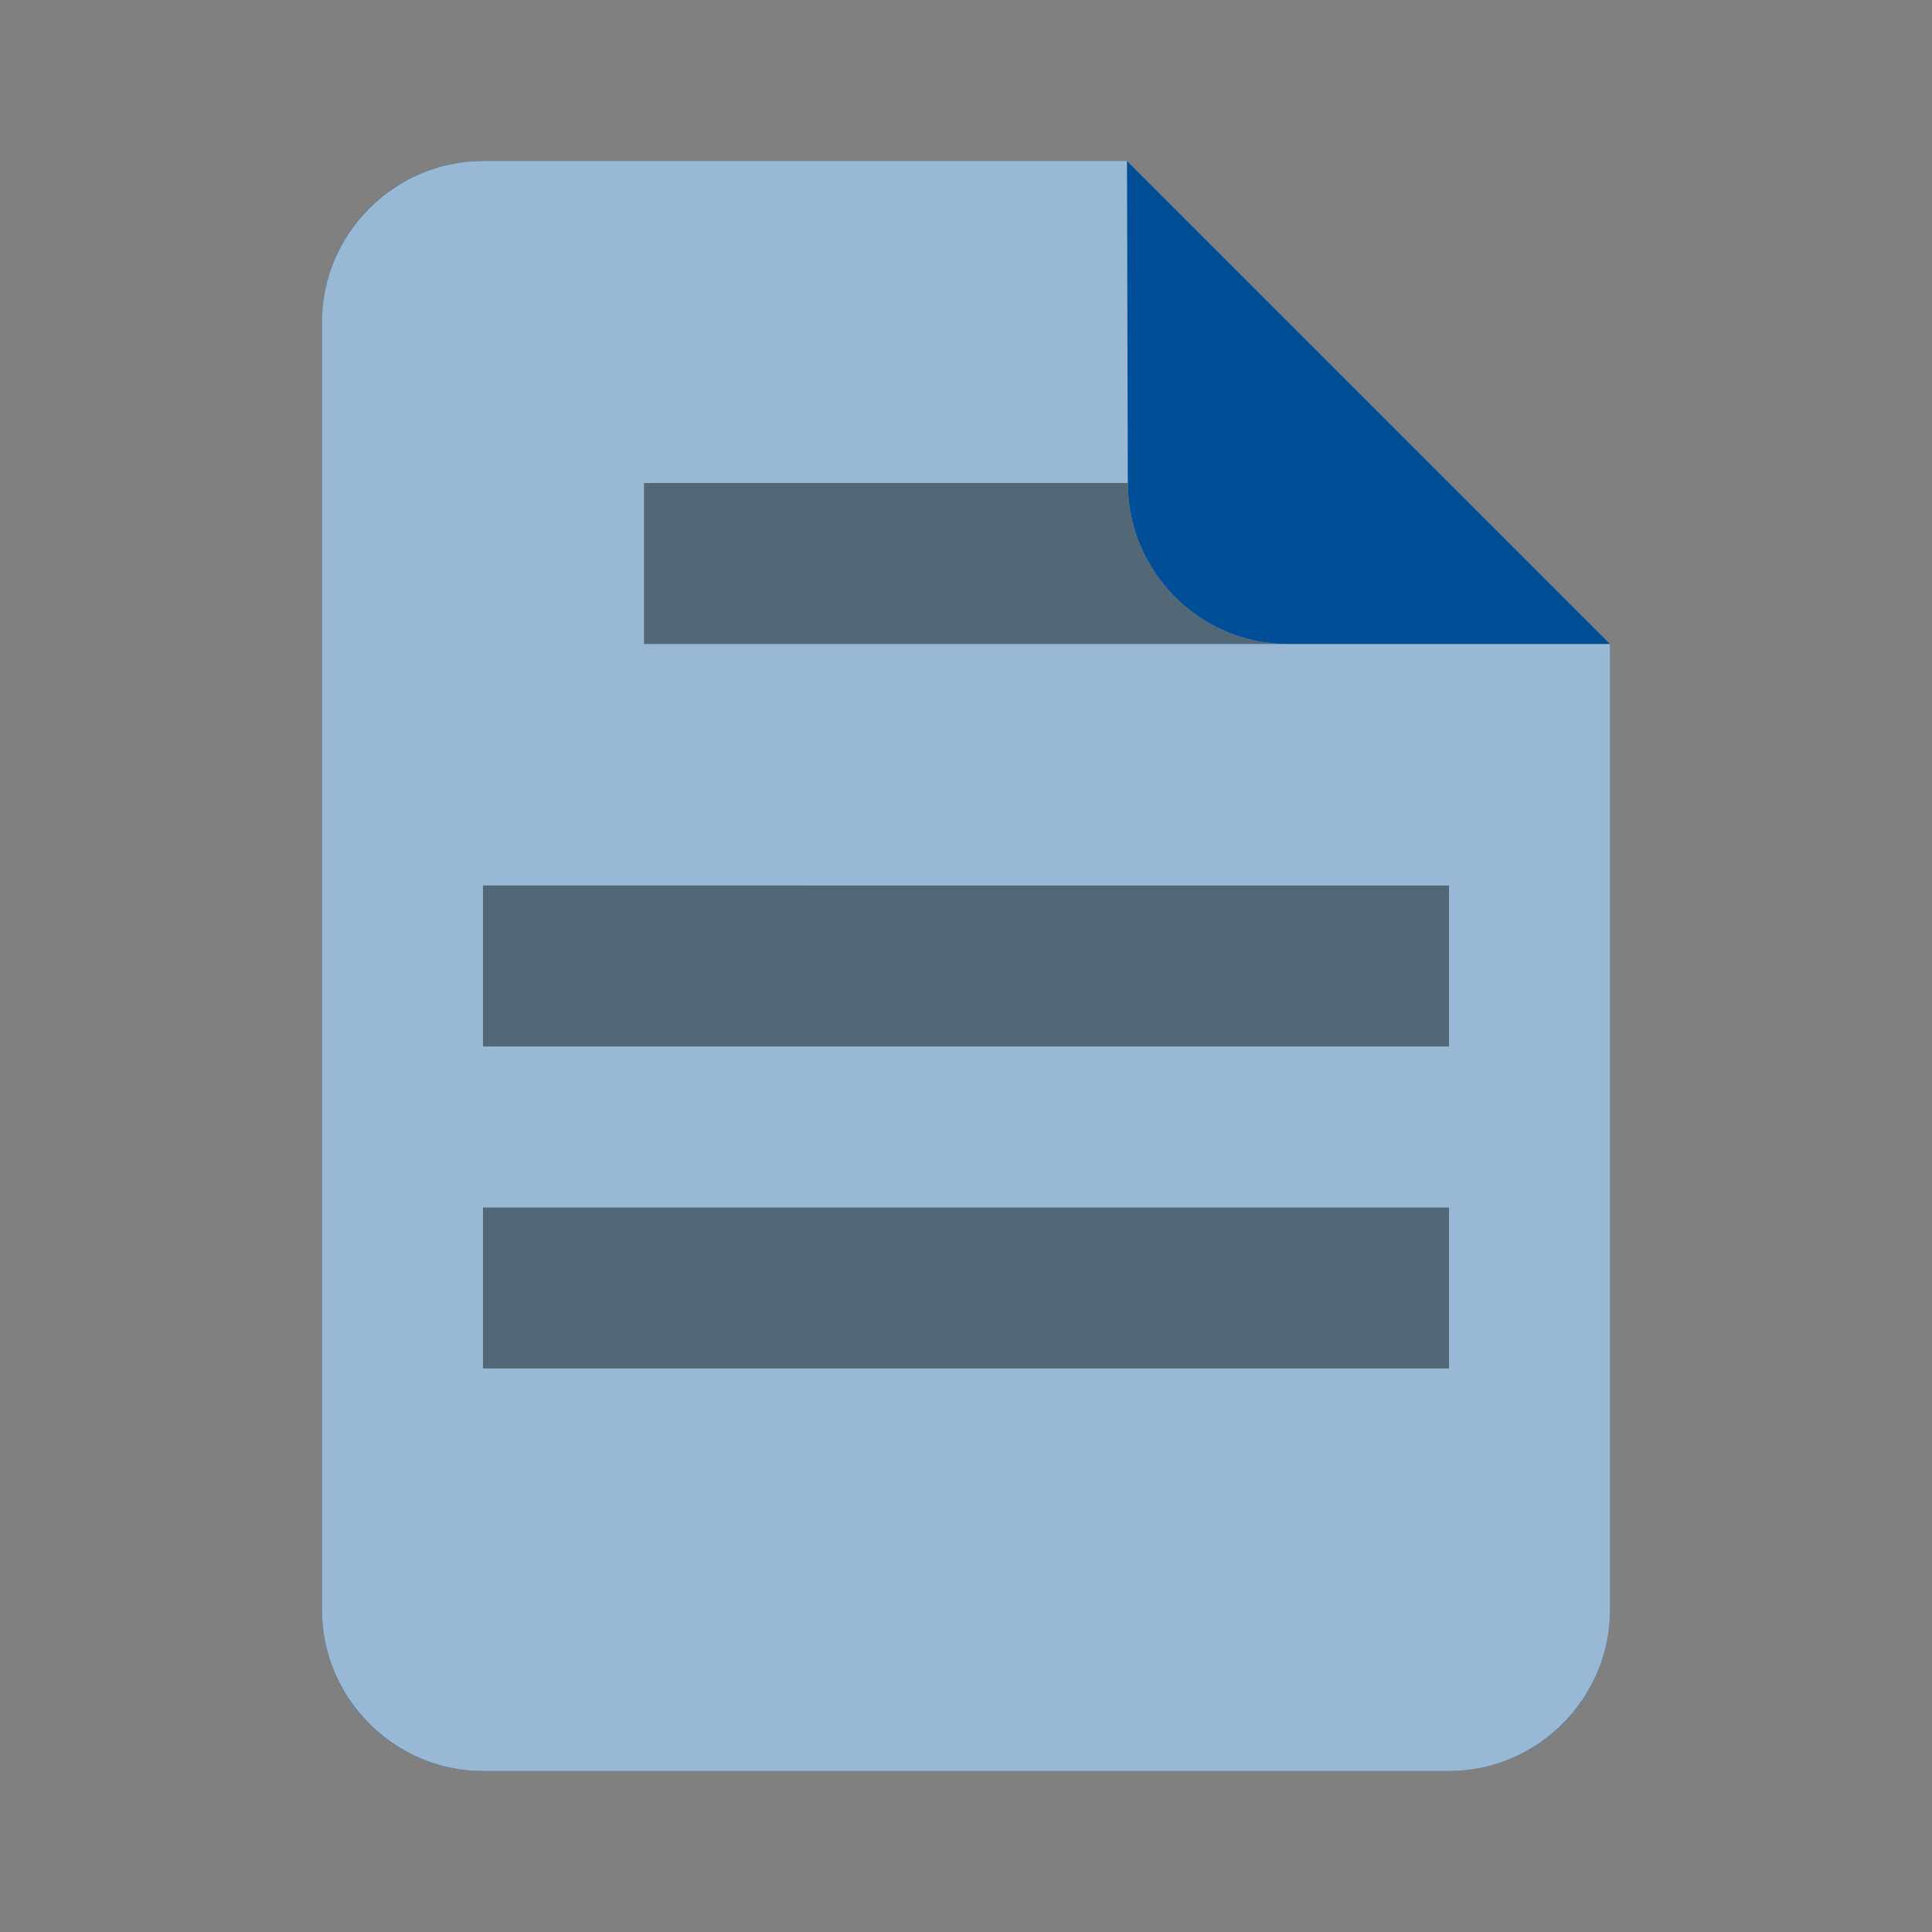
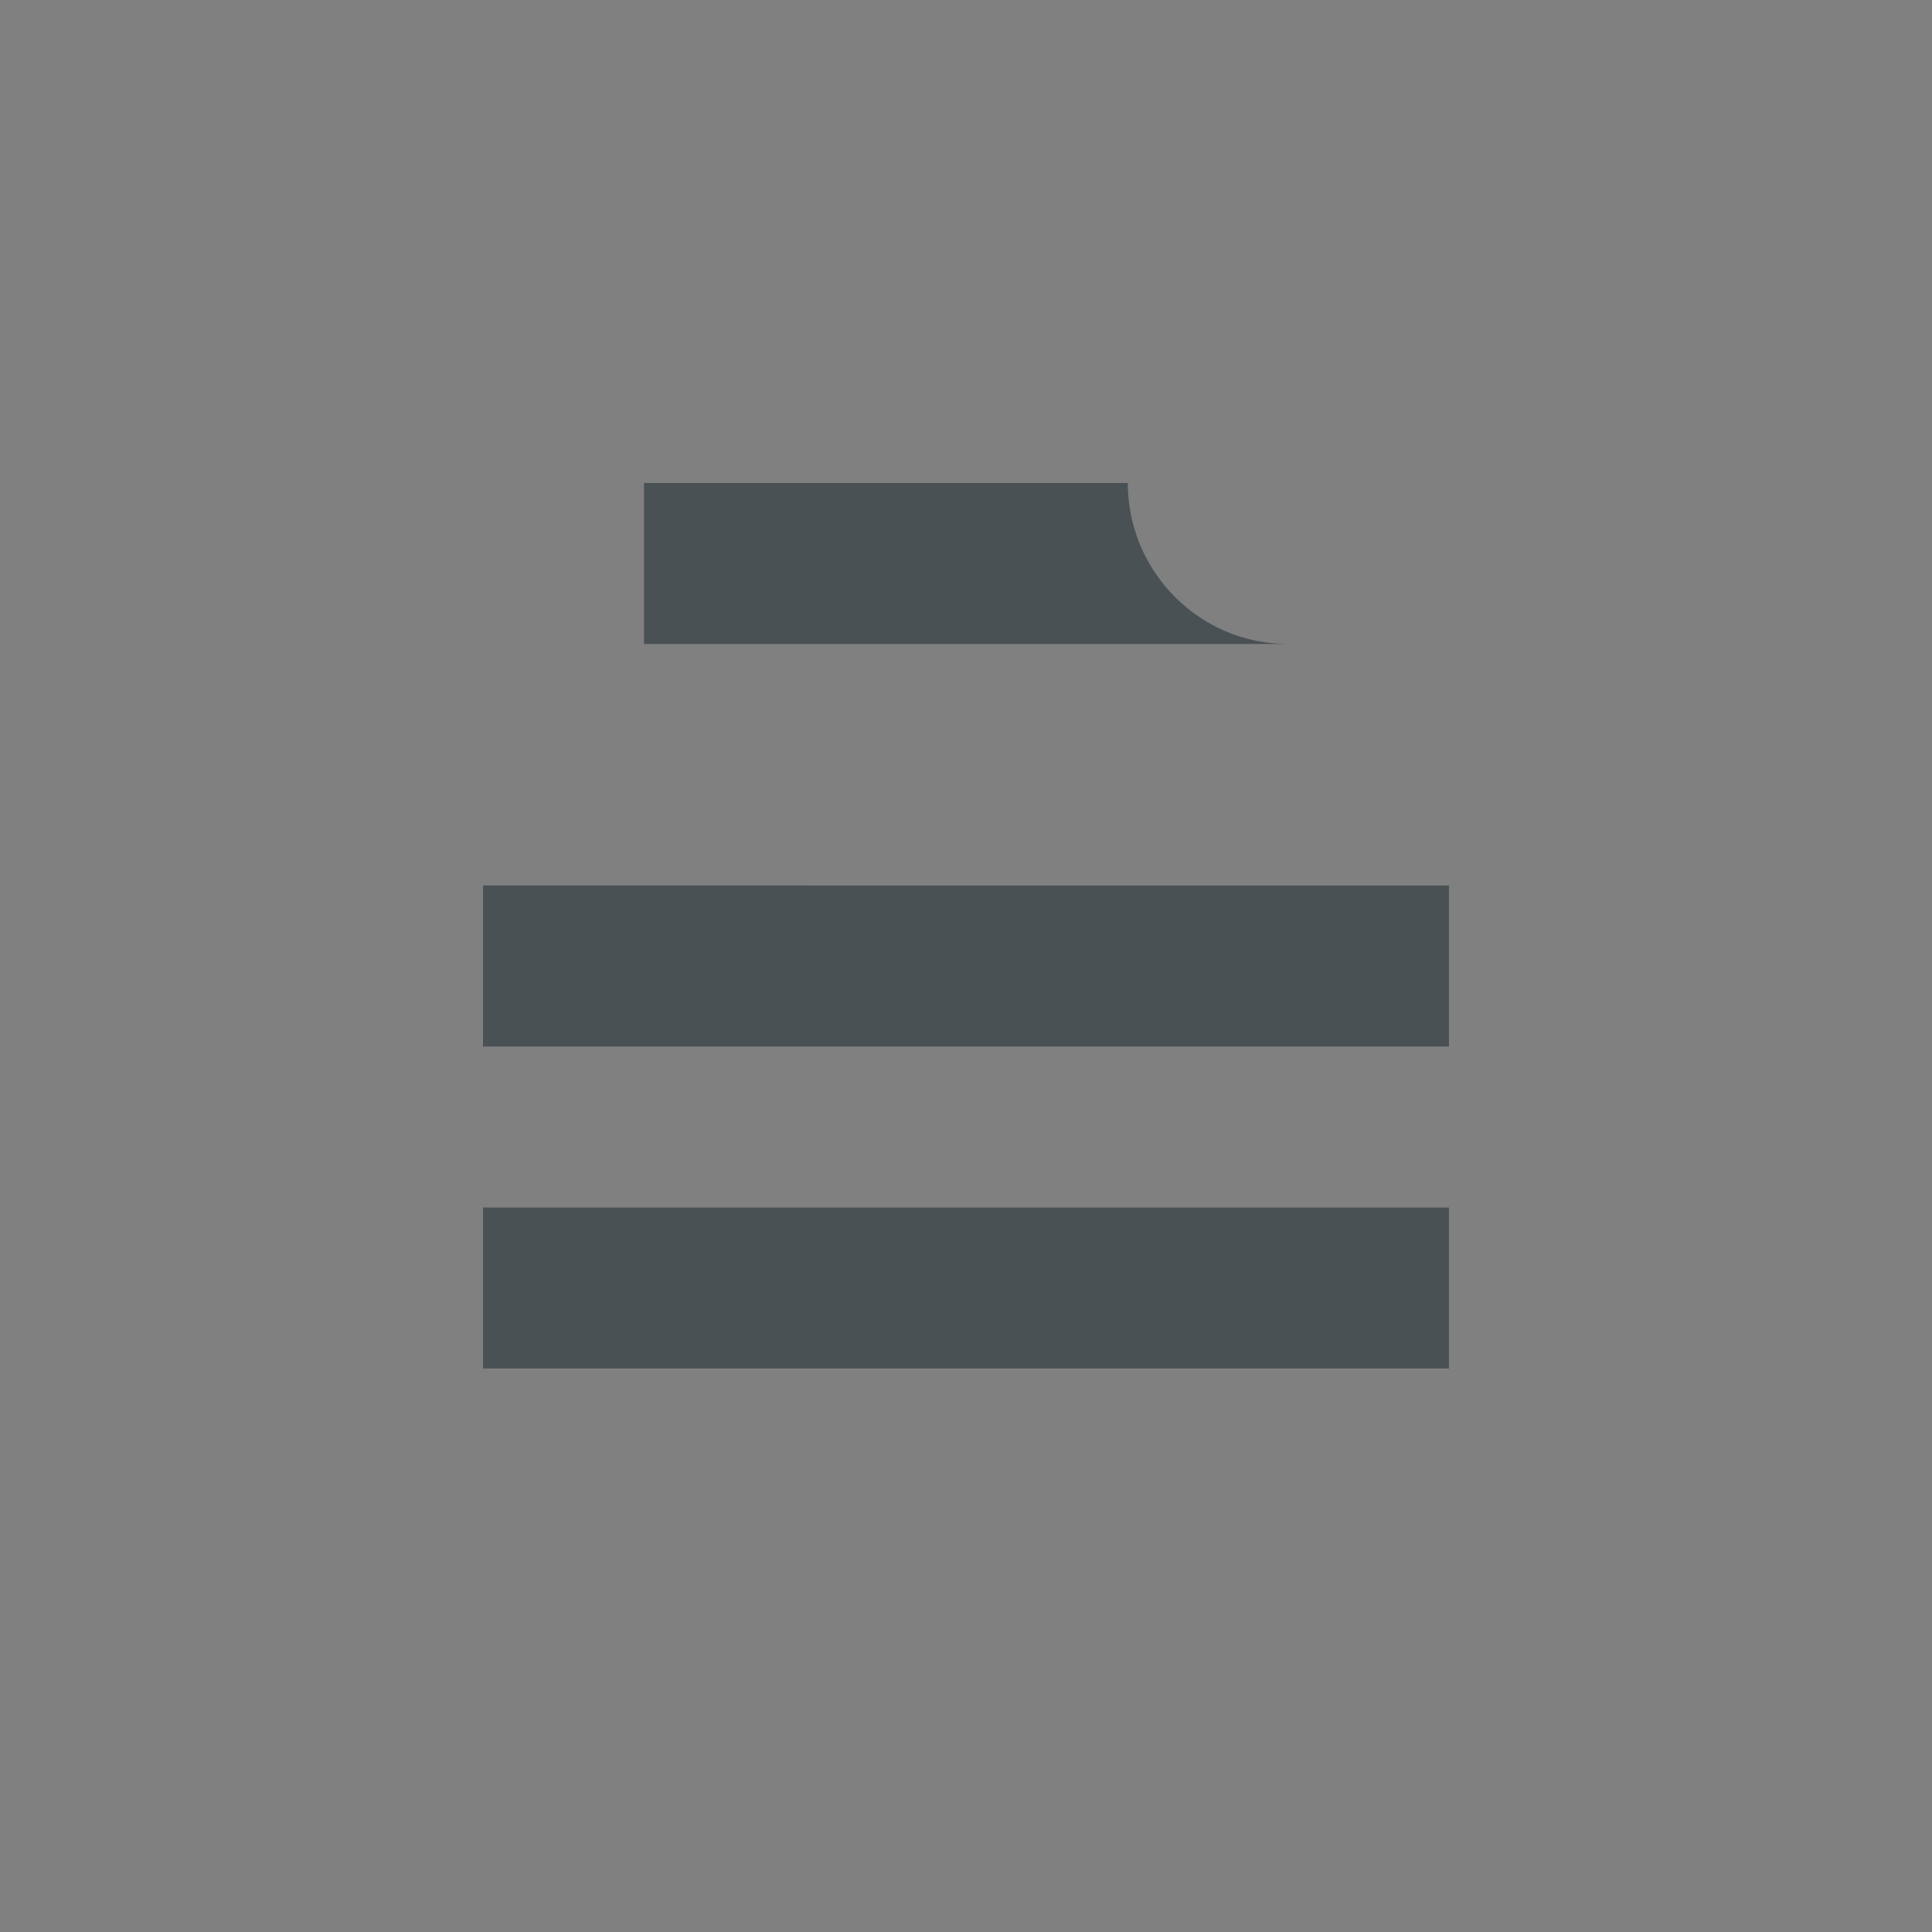
<svg xmlns="http://www.w3.org/2000/svg" version="1.1" x="0px" y="0px" width="32" height="32" viewBox="0 0 24 24" style="enable-background:new 0 0 24 24;" xml:space="preserve" preserveAspectRatio="none" viewbox="0 0 32 32">
  <rect x="0" y="0" width="24" height="24" fill="#808080" stroke="none" />
-   <rect class="st2" width="24" height="24" style="fill:none;;" />
-   <path id="581045069_shock_x5F_color" class="stshockcolor" d="M20,20c0,1.104-0.896,2-2,2H6c-1.104,0-2-0.896-2-2V4c0-1.104,0.896-2,2-2h8l6,6V20z" style="fill: rgb(0, 78, 152);" data-st="fill:#B0BEC5;;" />
-   <path class="st0" d="M20,8v12c0,1.1-0.9,2-2,2H6c-1.1,0-2-0.9-2-2V4c0-1.1,0.9-2,2-2h8l0.01,4c0,1.1,0.891,2,1.99,2H20z" style="opacity:0.6;fill:#FFFFFF;;" />
  <path class="st3" d="M16,8H8V6h6.01C14.01,7.1,14.9,8,16,8z M6,13h12v-2H6V13z M6,17h12v-2H6V17z" style="opacity:0.6;fill:#263238;;" />
</svg>